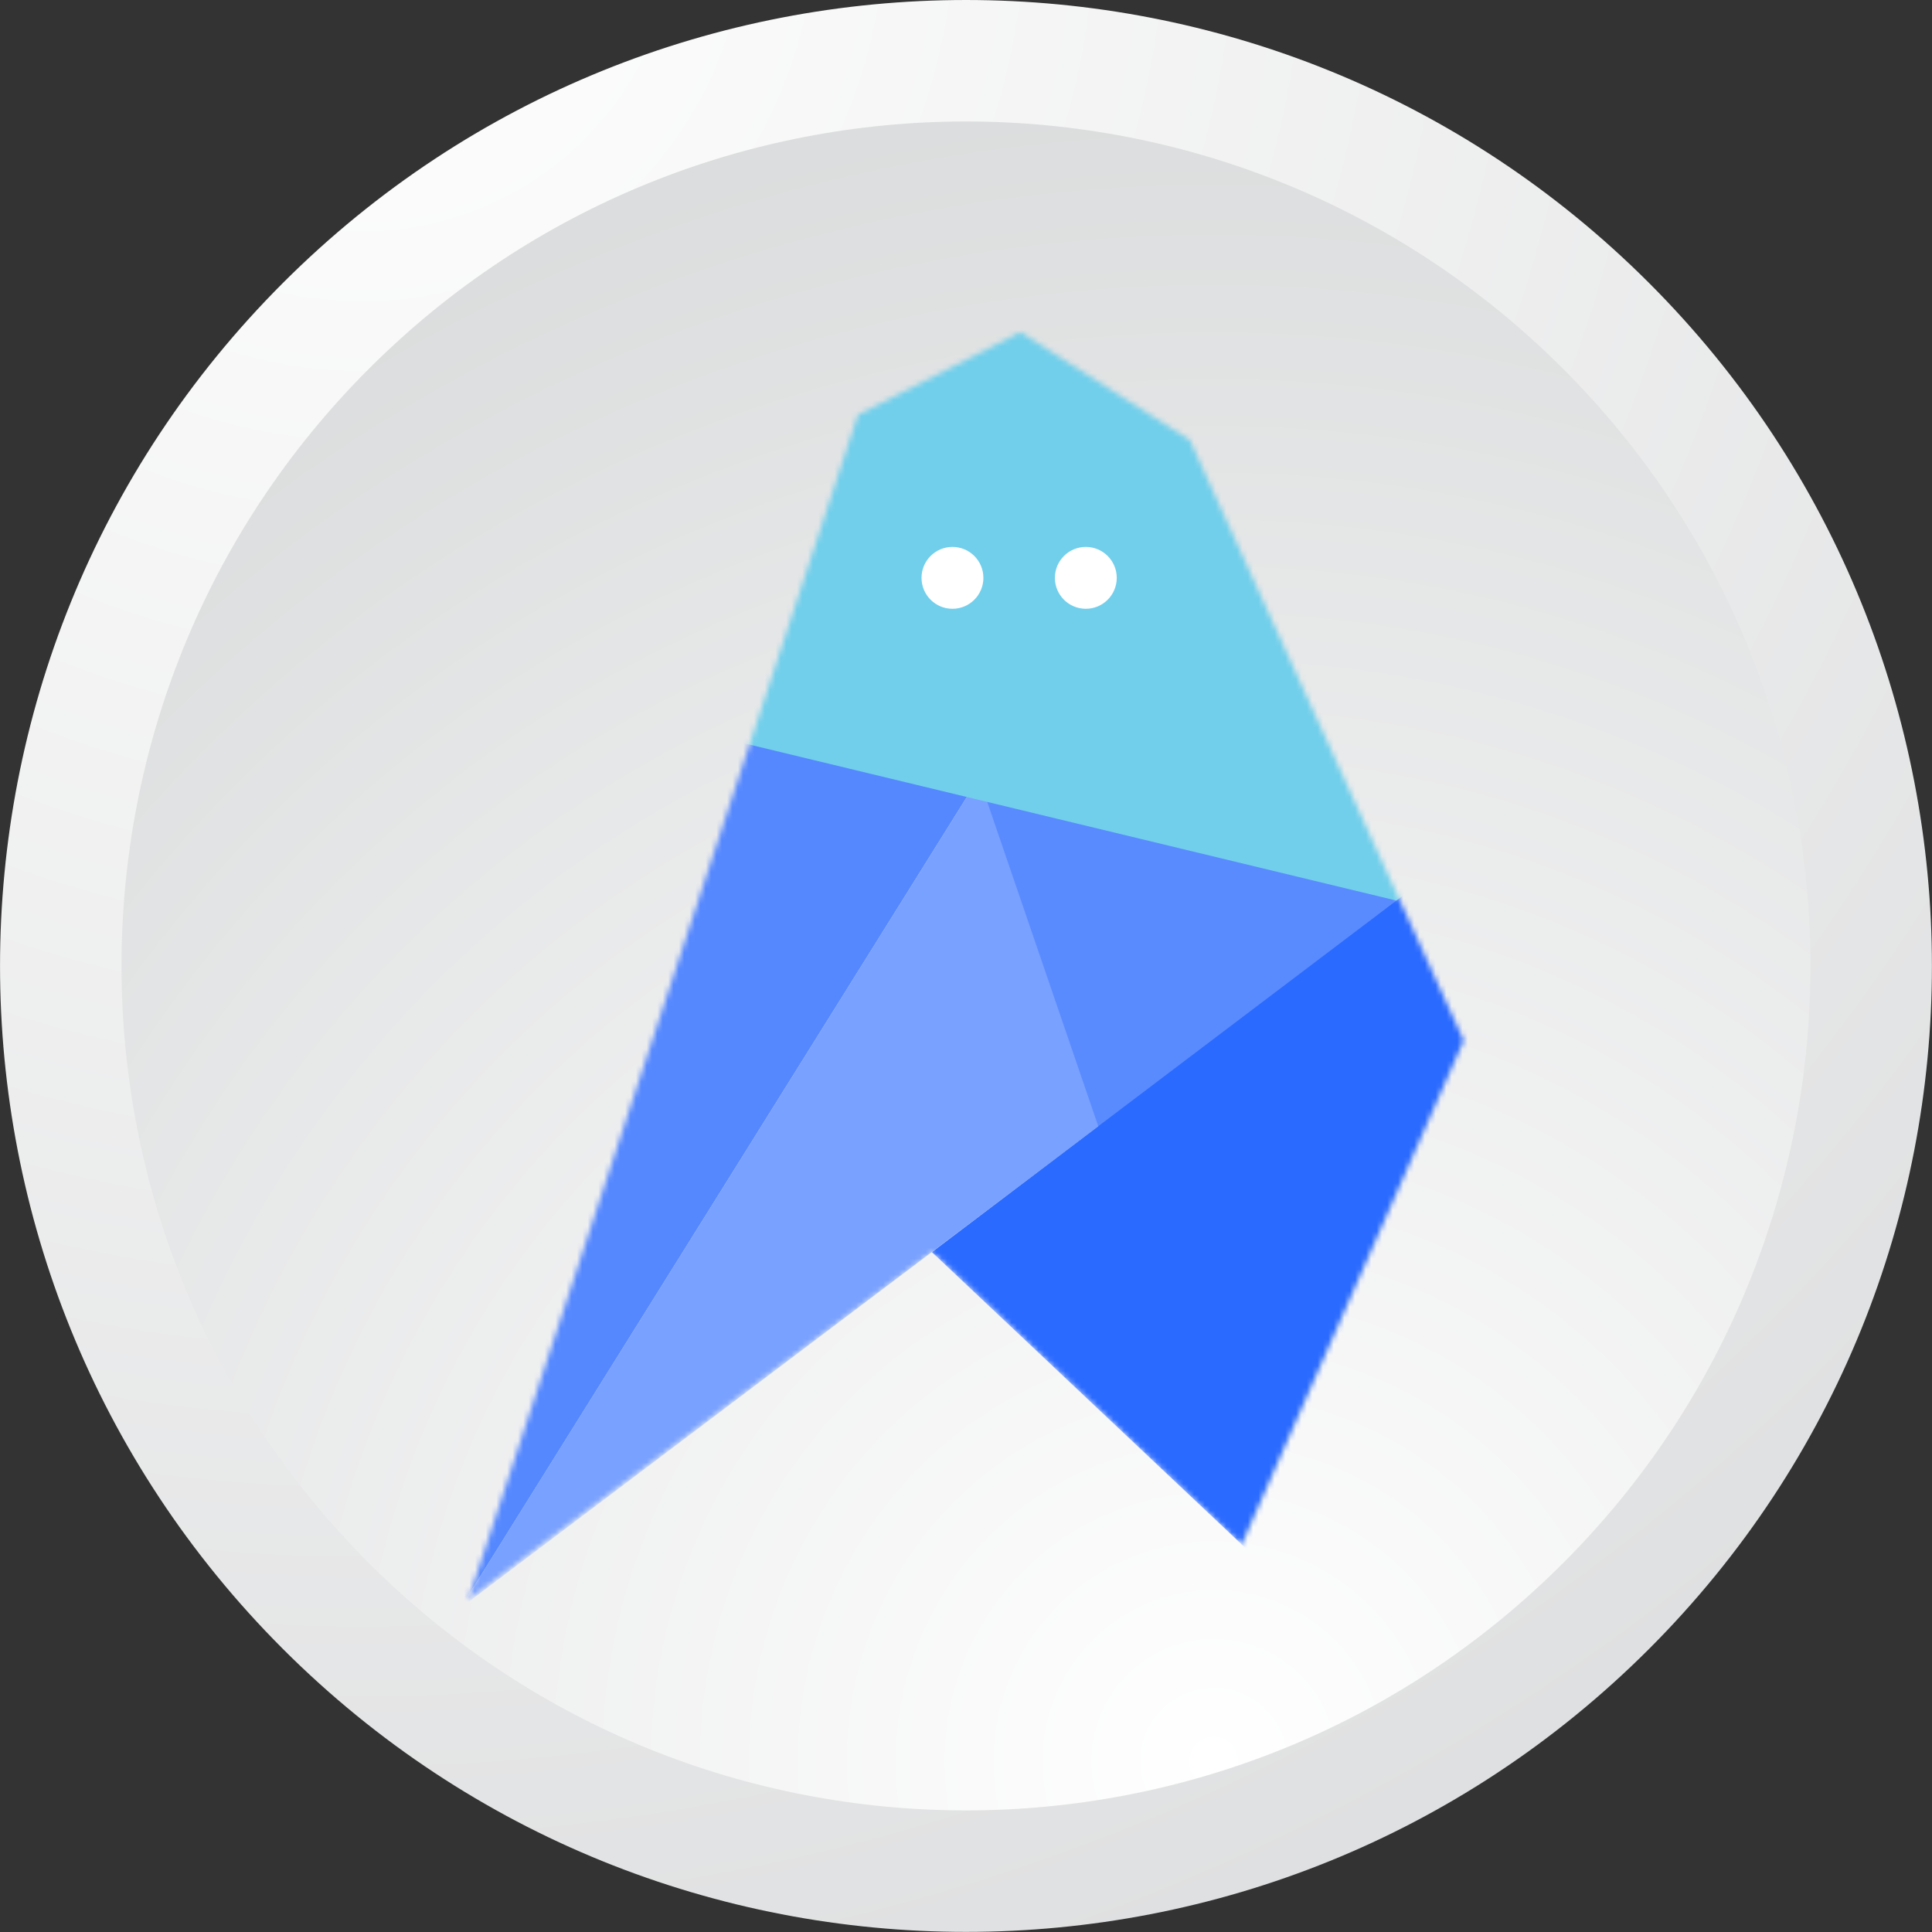
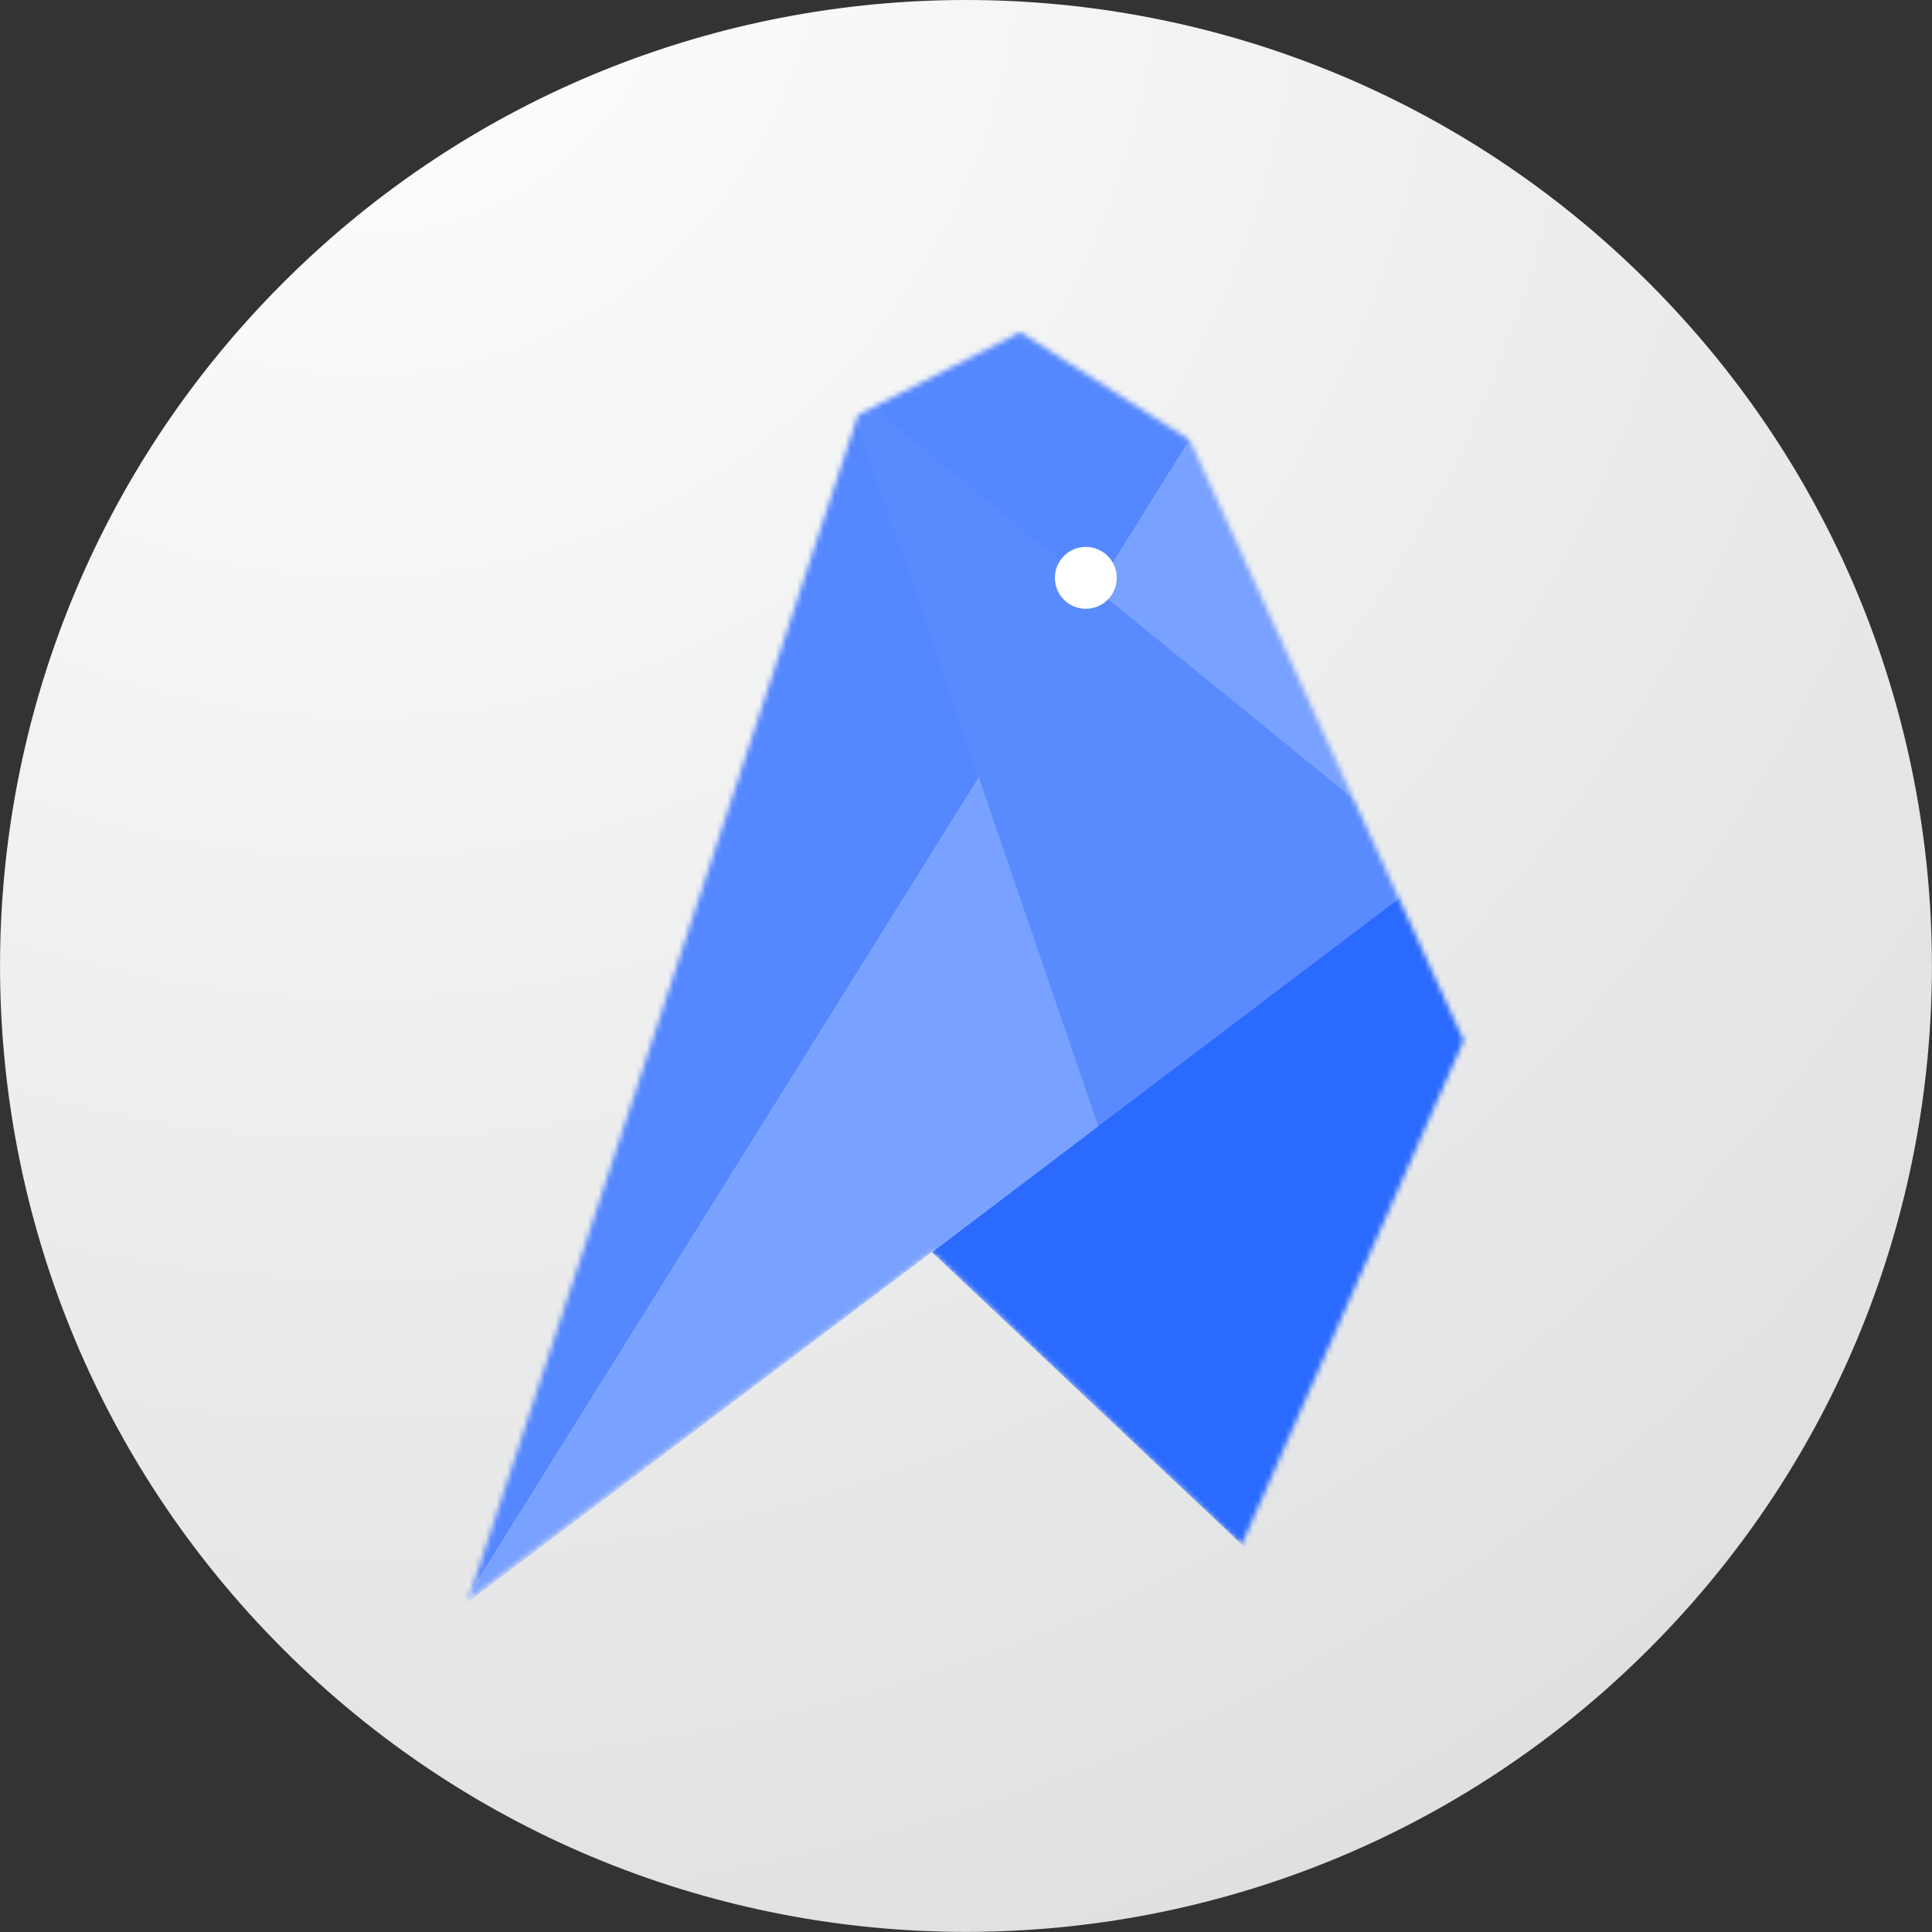
<svg xmlns="http://www.w3.org/2000/svg" width="360" height="360" viewBox="0 0 360 360" fill="none">
  <rect x="0" y="0" width="360" height="360" fill="#333333" stroke="none" />
  <path d="M307.268 307.262C377.558 236.972 377.558 123.009 307.268 52.718C236.977 -17.572 123.014 -17.572 52.723 52.718C-17.567 123.009 -17.567 236.972 52.723 307.262C123.014 377.553 236.977 377.553 307.268 307.262Z" fill="url(#paint0_radial_41_1026)" />
-   <path d="M291.261 291.256C352.712 229.806 352.712 130.175 291.261 68.724C229.811 7.273 130.18 7.273 68.729 68.724C7.278 130.175 7.278 229.806 68.729 291.256C130.18 352.707 229.811 352.707 291.261 291.256Z" fill="url(#paint1_radial_41_1026)" />
  <mask id="mask0_41_1026" style="mask-type:luminance" maskUnits="userSpaceOnUse" x="87" y="61" width="186" height="238">
    <path d="M221.692 81.988L190.121 61.885L159.867 77.301L87.253 298.115L173.648 233.319L231.345 287.845L272.747 193.891L221.692 81.988Z" fill="white" />
  </mask>
  <g mask="url(#mask0_41_1026)">
    <g style="mix-blend-mode:multiply">
      <path d="M85.816 299.611L268.04 162.001L229.709 69.164L85.816 299.611Z" fill="#79A1FF" />
    </g>
    <g style="mix-blend-mode:multiply">
      <path d="M85.817 299.611L221.692 81.988L221.911 52.91L148.778 50.557L75.984 246.242L85.817 299.611Z" fill="#5588FF" />
    </g>
    <g style="mix-blend-mode:color">
      <path d="M231.344 287.845L284.214 174.925L157.334 71.657L231.344 287.845Z" fill="#598BFF" />
    </g>
    <g style="mix-blend-mode:multiply">
-       <path d="M263.493 168.602L96.506 128.337L159.507 15.795H207.252L263.493 168.602Z" fill="#71CFEB" />
-     </g>
+       </g>
    <path d="M232.561 288.902L173.647 233.319L270.433 160.067L336.207 114.256L232.561 288.902Z" fill="#2A6AFF" />
  </g>
-   <path d="M177.478 113.438C180.661 113.438 183.241 110.858 183.241 107.675C183.241 104.492 180.661 101.911 177.478 101.911C174.294 101.911 171.714 104.492 171.714 107.675C171.714 110.858 174.294 113.438 177.478 113.438Z" fill="white" />
  <path d="M202.327 113.438C205.51 113.438 208.091 110.858 208.091 107.675C208.091 104.492 205.51 101.911 202.327 101.911C199.144 101.911 196.563 104.492 196.563 107.675C196.563 110.858 199.144 113.438 202.327 113.438Z" fill="white" />
  <defs>
    <radialGradient id="paint0_radial_41_1026" cx="0" cy="0" r="1" gradientUnits="userSpaceOnUse" gradientTransform="translate(62.732 -23.629) scale(894.167)">
      <stop stop-color="white" />
      <stop offset="1" stop-color="#BBBDBF" />
    </radialGradient>
    <radialGradient id="paint1_radial_41_1026" cx="0" cy="0" r="1" gradientUnits="userSpaceOnUse" gradientTransform="translate(225.311 325.422) scale(402.679)">
      <stop stop-color="white" />
      <stop offset="1" stop-color="#D0D2D3" />
    </radialGradient>
  </defs>
</svg>